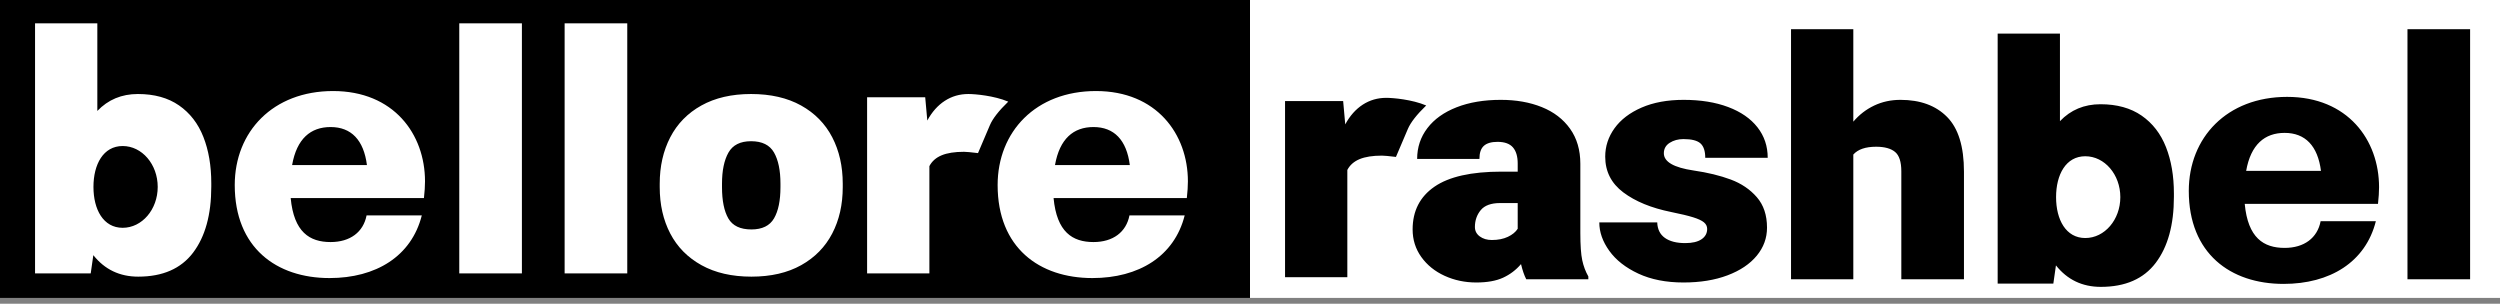
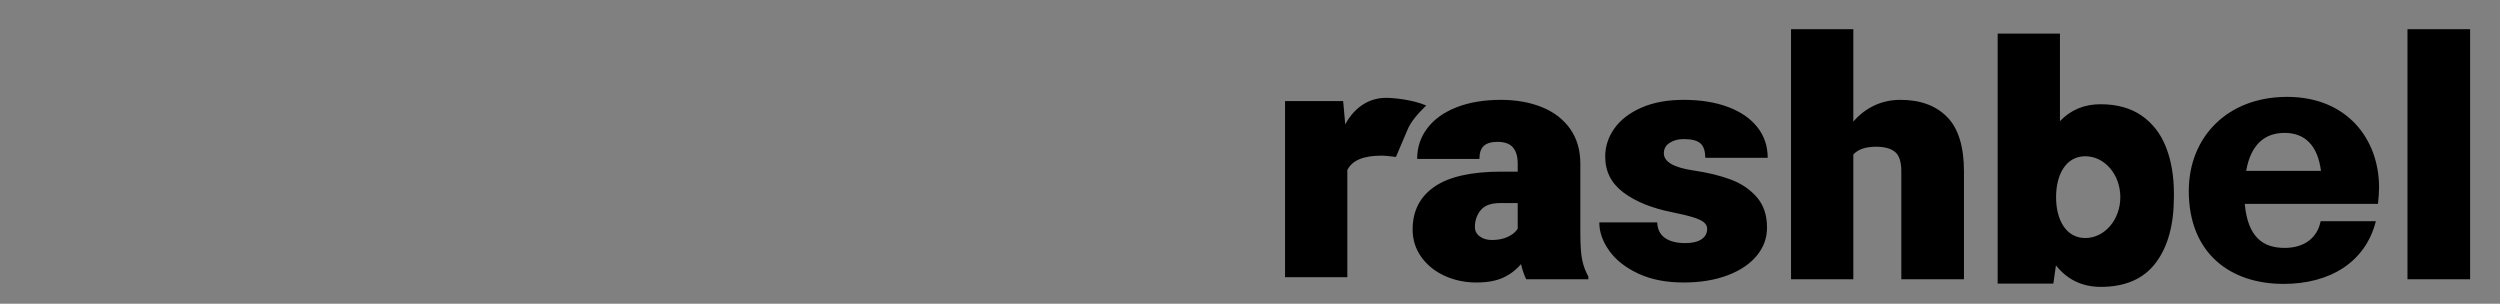
<svg xmlns="http://www.w3.org/2000/svg" class="svglogo" viewBox="0 0 428 52" version="1.1">
  <rect x="0" y="0" width="428" height="52" fill="#808080" stroke="none" />
  <title>Bellore Rashbel </title>
  <g id="Page-1" stroke="none" stroke-width="1" fill="none" fill-rule="evenodd">
    <g id="Artboard" transform="translate(-255, -248)">
      <g id="logo-1" transform="translate(255, 248)">
-         <rect id="Rectangle" fill="#000000" x="0" y="0" width="214" height="51" />
-         <rect id="Rectangle-Copy" fill="#FFFFFF" x="214" y="0" width="214" height="51" />
-         <path d="M23.603,16.095 C26.423,16.095 28.771,16.745 30.647,18.045 C32.524,19.346 33.914,21.143 34.817,23.438 C35.721,25.732 36.172,28.375 36.172,31.366 L36.172,31.951 C36.172,36.745 35.135,40.511 33.06,43.252 C30.985,45.992 27.852,47.362 23.663,47.362 C20.485,47.362 17.924,46.136 15.978,43.684 L15.531,46.805 L6,46.805 L6,4 L16.663,4 L16.663,18.993 C18.51,17.061 20.823,16.095 23.603,16.095 Z M21,39 C24.314,39 27,35.866 27,32 C27,28.134 24.314,25 21,25 C17.686,25 16,28.134 16,32 C16,35.866 17.686,39 21,39 Z M72.762,31.053 C72.762,31.852 72.701,32.822 72.579,33.906 L49.765,33.906 C50.314,39.728 52.998,41.44 56.597,41.44 C59.952,41.44 62.209,39.728 62.758,36.874 L72.213,36.874 C70.444,43.894 64.344,47.604 56.414,47.604 C47.325,47.604 40.188,42.41 40.188,31.681 C40.188,22.549 46.715,15.586 57.024,15.586 C67.394,15.586 72.762,22.948 72.762,31.053 Z M56.597,21.75 C53.181,21.75 50.802,23.747 50.009,28.256 L62.819,28.256 C62.27,23.976 60.135,21.75 56.597,21.75 Z M78.627,46.805 L78.627,4 L89.35,4 L89.35,46.805 L78.627,46.805 Z M96.664,46.805 L96.664,4 L107.387,4 L107.387,46.805 L96.664,46.805 Z M112.944,31.45 C112.944,28.477 113.545,25.83 114.746,23.507 C115.948,21.185 117.725,19.369 120.078,18.059 C122.431,16.75 125.265,16.095 128.581,16.095 C131.937,16.095 134.792,16.75 137.145,18.059 C139.498,19.369 141.275,21.181 142.476,23.494 C143.677,25.807 144.278,28.459 144.278,31.45 L144.278,32.035 C144.278,35.026 143.677,37.674 142.476,39.977 C141.275,42.281 139.503,44.088 137.16,45.398 C134.816,46.707 131.977,47.362 128.641,47.362 C125.305,47.362 122.456,46.707 120.093,45.398 C117.73,44.088 115.948,42.281 114.746,39.977 C113.545,37.674 112.944,35.026 112.944,32.035 L112.944,31.45 Z M123.607,32.035 C123.607,34.357 123.97,36.146 124.694,37.4 C125.419,38.654 126.735,39.281 128.641,39.281 C130.488,39.281 131.778,38.649 132.513,37.386 C133.248,36.122 133.615,34.339 133.615,32.035 L133.615,31.45 C133.615,29.183 133.248,27.404 132.513,26.113 C131.778,24.822 130.468,24.176 128.581,24.176 C126.735,24.176 125.444,24.827 124.709,26.127 C123.975,27.428 123.607,29.202 123.607,31.45 L123.607,32.035 Z M165.783,16.095 C166.935,16.095 170.188,16.376 172.613,17.401 C170.996,18.964 169.95,20.303 169.475,21.418 C169.022,22.483 168.341,24.081 167.434,26.211 C166.208,26.062 165.409,25.988 165.038,25.988 C163.45,25.988 162.174,26.187 161.211,26.587 C160.248,26.986 159.548,27.604 159.111,28.44 L159.111,46.805 L148.448,46.805 L148.448,16.652 L158.396,16.652 L158.754,20.637 C159.548,19.169 160.546,18.045 161.747,17.265 C162.948,16.485 164.294,16.095 165.783,16.095 Z M203.368,31.053 C203.368,31.852 203.307,32.822 203.185,33.906 L180.371,33.906 C180.92,39.728 183.604,41.44 187.203,41.44 C190.558,41.44 192.815,39.728 193.364,36.874 L202.819,36.874 C201.05,43.894 194.95,47.604 187.02,47.604 C177.931,47.604 170.794,42.41 170.794,31.681 C170.794,22.549 177.321,15.586 187.63,15.586 C198,15.586 203.368,22.948 203.368,31.053 Z M187.203,21.75 C183.787,21.75 181.408,23.747 180.615,28.256 L193.425,28.256 C192.876,23.976 190.741,21.75 187.203,21.75 Z" id="bellore" fill="#FFFFFF" fill-rule="nonzero" />
        <path d="M237.335,16.75 C238.487,16.75 241.74,17.031 244.165,18.057 C242.548,19.62 241.502,20.959 241.027,22.074 C240.574,23.139 239.893,24.736 238.986,26.866 C237.759,26.717 236.961,26.643 236.59,26.643 C235.002,26.643 233.726,26.843 232.763,27.242 C231.8,27.642 231.1,28.259 230.663,29.095 L230.663,47.46 L220,47.46 L220,17.307 L229.948,17.307 L230.306,21.292 C231.1,19.825 232.098,18.701 233.299,17.92 C234.5,17.14 235.846,16.75 237.335,16.75 Z M270.554,39.891 C270.554,41.99 270.663,43.546 270.881,44.558 C271.1,45.571 271.447,46.495 271.924,47.331 L271.924,47.805 L261.291,47.805 C260.953,47.155 260.655,46.291 260.397,45.213 C259.543,46.217 258.521,46.992 257.329,47.54 C256.138,48.088 254.609,48.362 252.742,48.362 C250.796,48.362 248.989,47.981 247.321,47.22 C245.653,46.458 244.323,45.385 243.33,44.001 C242.337,42.617 241.841,41.042 241.841,39.277 C241.841,36.119 243.087,33.681 245.579,31.962 C248.071,30.244 251.898,29.384 257.061,29.384 L259.831,29.384 L259.831,27.991 C259.831,26.783 259.558,25.864 259.012,25.232 C258.466,24.6 257.587,24.285 256.376,24.285 C255.324,24.285 254.544,24.512 254.038,24.967 C253.531,25.422 253.278,26.17 253.278,27.211 L242.615,27.211 C242.615,25.223 243.201,23.462 244.373,21.93 C245.544,20.397 247.212,19.208 249.376,18.363 C251.541,17.517 254.063,17.095 256.942,17.095 C259.563,17.095 261.901,17.508 263.956,18.335 C266.011,19.162 267.625,20.397 268.796,22.041 C269.968,23.685 270.554,25.687 270.554,28.047 L270.554,39.891 Z M255.393,41.089 C256.465,41.089 257.384,40.908 258.148,40.545 C258.913,40.183 259.474,39.723 259.831,39.166 L259.831,34.763 L256.823,34.763 C255.274,34.763 254.167,35.167 253.502,35.975 C252.837,36.783 252.504,37.745 252.504,38.859 C252.504,39.528 252.782,40.067 253.338,40.476 C253.894,40.884 254.579,41.089 255.393,41.089 Z M286.102,36.296 C282.706,35.608 279.976,34.489 277.911,32.937 C275.846,31.386 274.813,29.347 274.813,26.821 C274.813,25.056 275.344,23.435 276.406,21.958 C277.469,20.481 279.013,19.301 281.038,18.418 C283.063,17.536 285.466,17.095 288.246,17.095 C291.145,17.095 293.682,17.503 295.856,18.321 C298.031,19.138 299.703,20.295 300.875,21.79 C302.047,23.286 302.632,25.028 302.632,27.016 L291.939,27.016 C291.939,25.864 291.666,25.042 291.12,24.549 C290.574,24.057 289.606,23.811 288.216,23.811 C287.303,23.811 286.514,24.024 285.848,24.452 C285.183,24.879 284.851,25.474 284.851,26.235 C284.851,27.703 286.548,28.688 289.944,29.189 C292.366,29.542 294.486,30.058 296.303,30.736 C298.12,31.414 299.609,32.422 300.771,33.76 C301.932,35.097 302.513,36.834 302.513,38.971 C302.513,40.754 301.927,42.357 300.756,43.778 C299.584,45.199 297.916,46.319 295.752,47.136 C293.588,47.954 291.076,48.362 288.216,48.362 C285.238,48.362 282.661,47.856 280.487,46.844 C278.313,45.831 276.655,44.531 275.513,42.942 C274.371,41.354 273.8,39.733 273.8,38.079 L283.719,38.079 C283.758,39.25 284.195,40.132 285.029,40.727 C285.863,41.321 287.025,41.618 288.514,41.618 C289.725,41.618 290.654,41.4 291.299,40.963 C291.944,40.527 292.267,39.937 292.267,39.194 C292.267,38.748 292.083,38.372 291.716,38.065 C291.349,37.759 290.733,37.471 289.869,37.201 C289.006,36.932 287.75,36.63 286.102,36.296 Z M325.358,17.095 C328.754,17.095 331.415,18.07 333.341,20.021 C335.267,21.972 336.23,25.093 336.23,29.384 L336.23,47.805 L325.507,47.805 L325.507,29.329 C325.507,27.712 325.15,26.607 324.435,26.012 C323.72,25.418 322.638,25.121 321.188,25.121 C319.382,25.121 318.081,25.566 317.287,26.458 L317.287,47.805 L306.624,47.805 L306.624,5 L317.287,5 L317.287,20.829 C318.299,19.64 319.491,18.72 320.861,18.07 C322.231,17.42 323.73,17.095 325.358,17.095 Z M407.294,32.053 C407.294,32.852 407.233,33.822 407.111,34.906 L384.297,34.906 C384.846,40.728 387.53,42.44 391.129,42.44 C394.484,42.44 396.741,40.728 397.29,37.874 L406.745,37.874 C404.976,44.894 398.876,48.604 390.946,48.604 C381.857,48.604 374.72,43.41 374.72,32.681 C374.72,23.549 381.247,16.586 391.556,16.586 C401.926,16.586 407.294,23.948 407.294,32.053 Z M391.129,22.75 C387.713,22.75 385.334,24.747 384.541,29.256 L397.351,29.256 C396.802,24.976 394.667,22.75 391.129,22.75 Z M412.159,47.805 L412.159,5 L422.882,5 L422.882,47.805 L412.159,47.805 Z M359.603,17.845 C362.423,17.845 364.771,18.495 366.647,19.795 C368.524,21.096 369.914,22.893 370.817,25.188 C371.721,27.482 372.172,30.125 372.172,33.116 L372.172,33.701 C372.172,38.495 371.135,42.261 369.06,45.002 C366.985,47.742 363.852,49.112 359.663,49.112 C356.485,49.112 353.924,47.886 351.978,45.434 L351.531,48.555 L342,48.555 L342,5.75 L352.663,5.75 L352.663,20.743 C354.51,18.811 356.823,17.845 359.603,17.845 Z M357,40.75 C360.314,40.75 363,37.616 363,33.75 C363,29.884 360.314,26.75 357,26.75 C353.686,26.75 352,29.884 352,33.75 C352,37.616 353.686,40.75 357,40.75 Z" id="rashbel" fill="#000000" fill-rule="nonzero" />
      </g>
    </g>
  </g>
</svg>